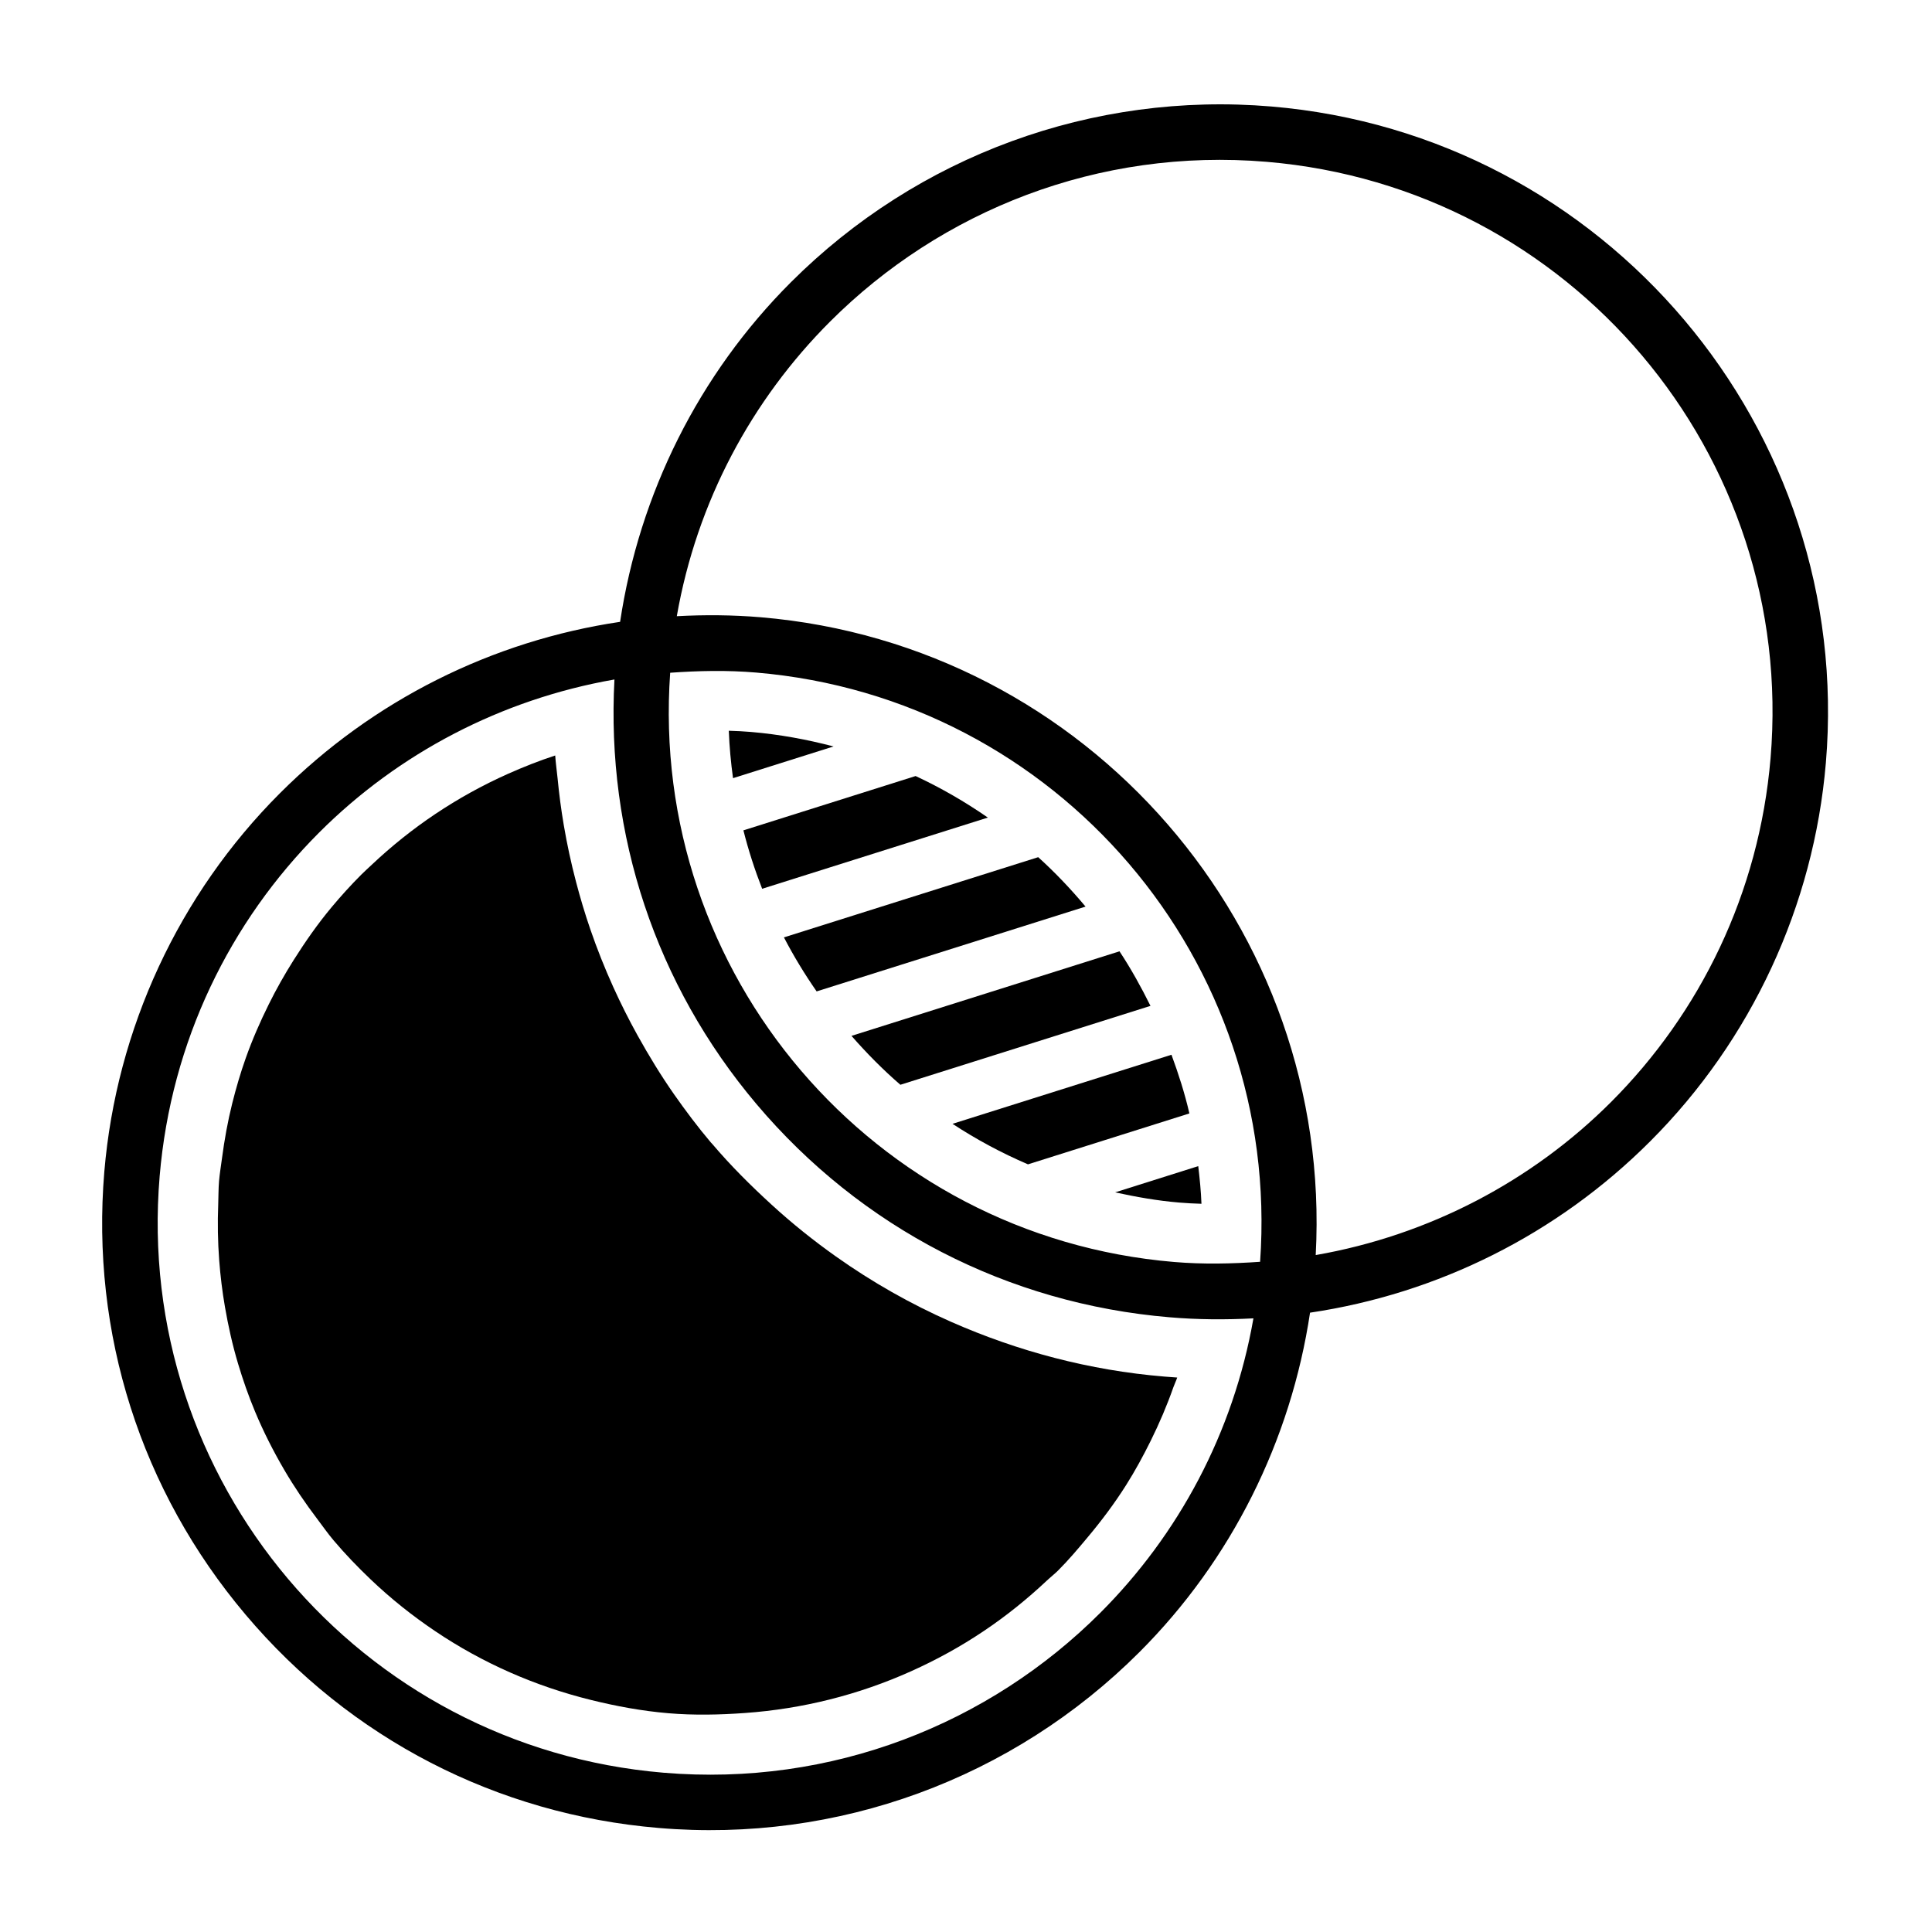
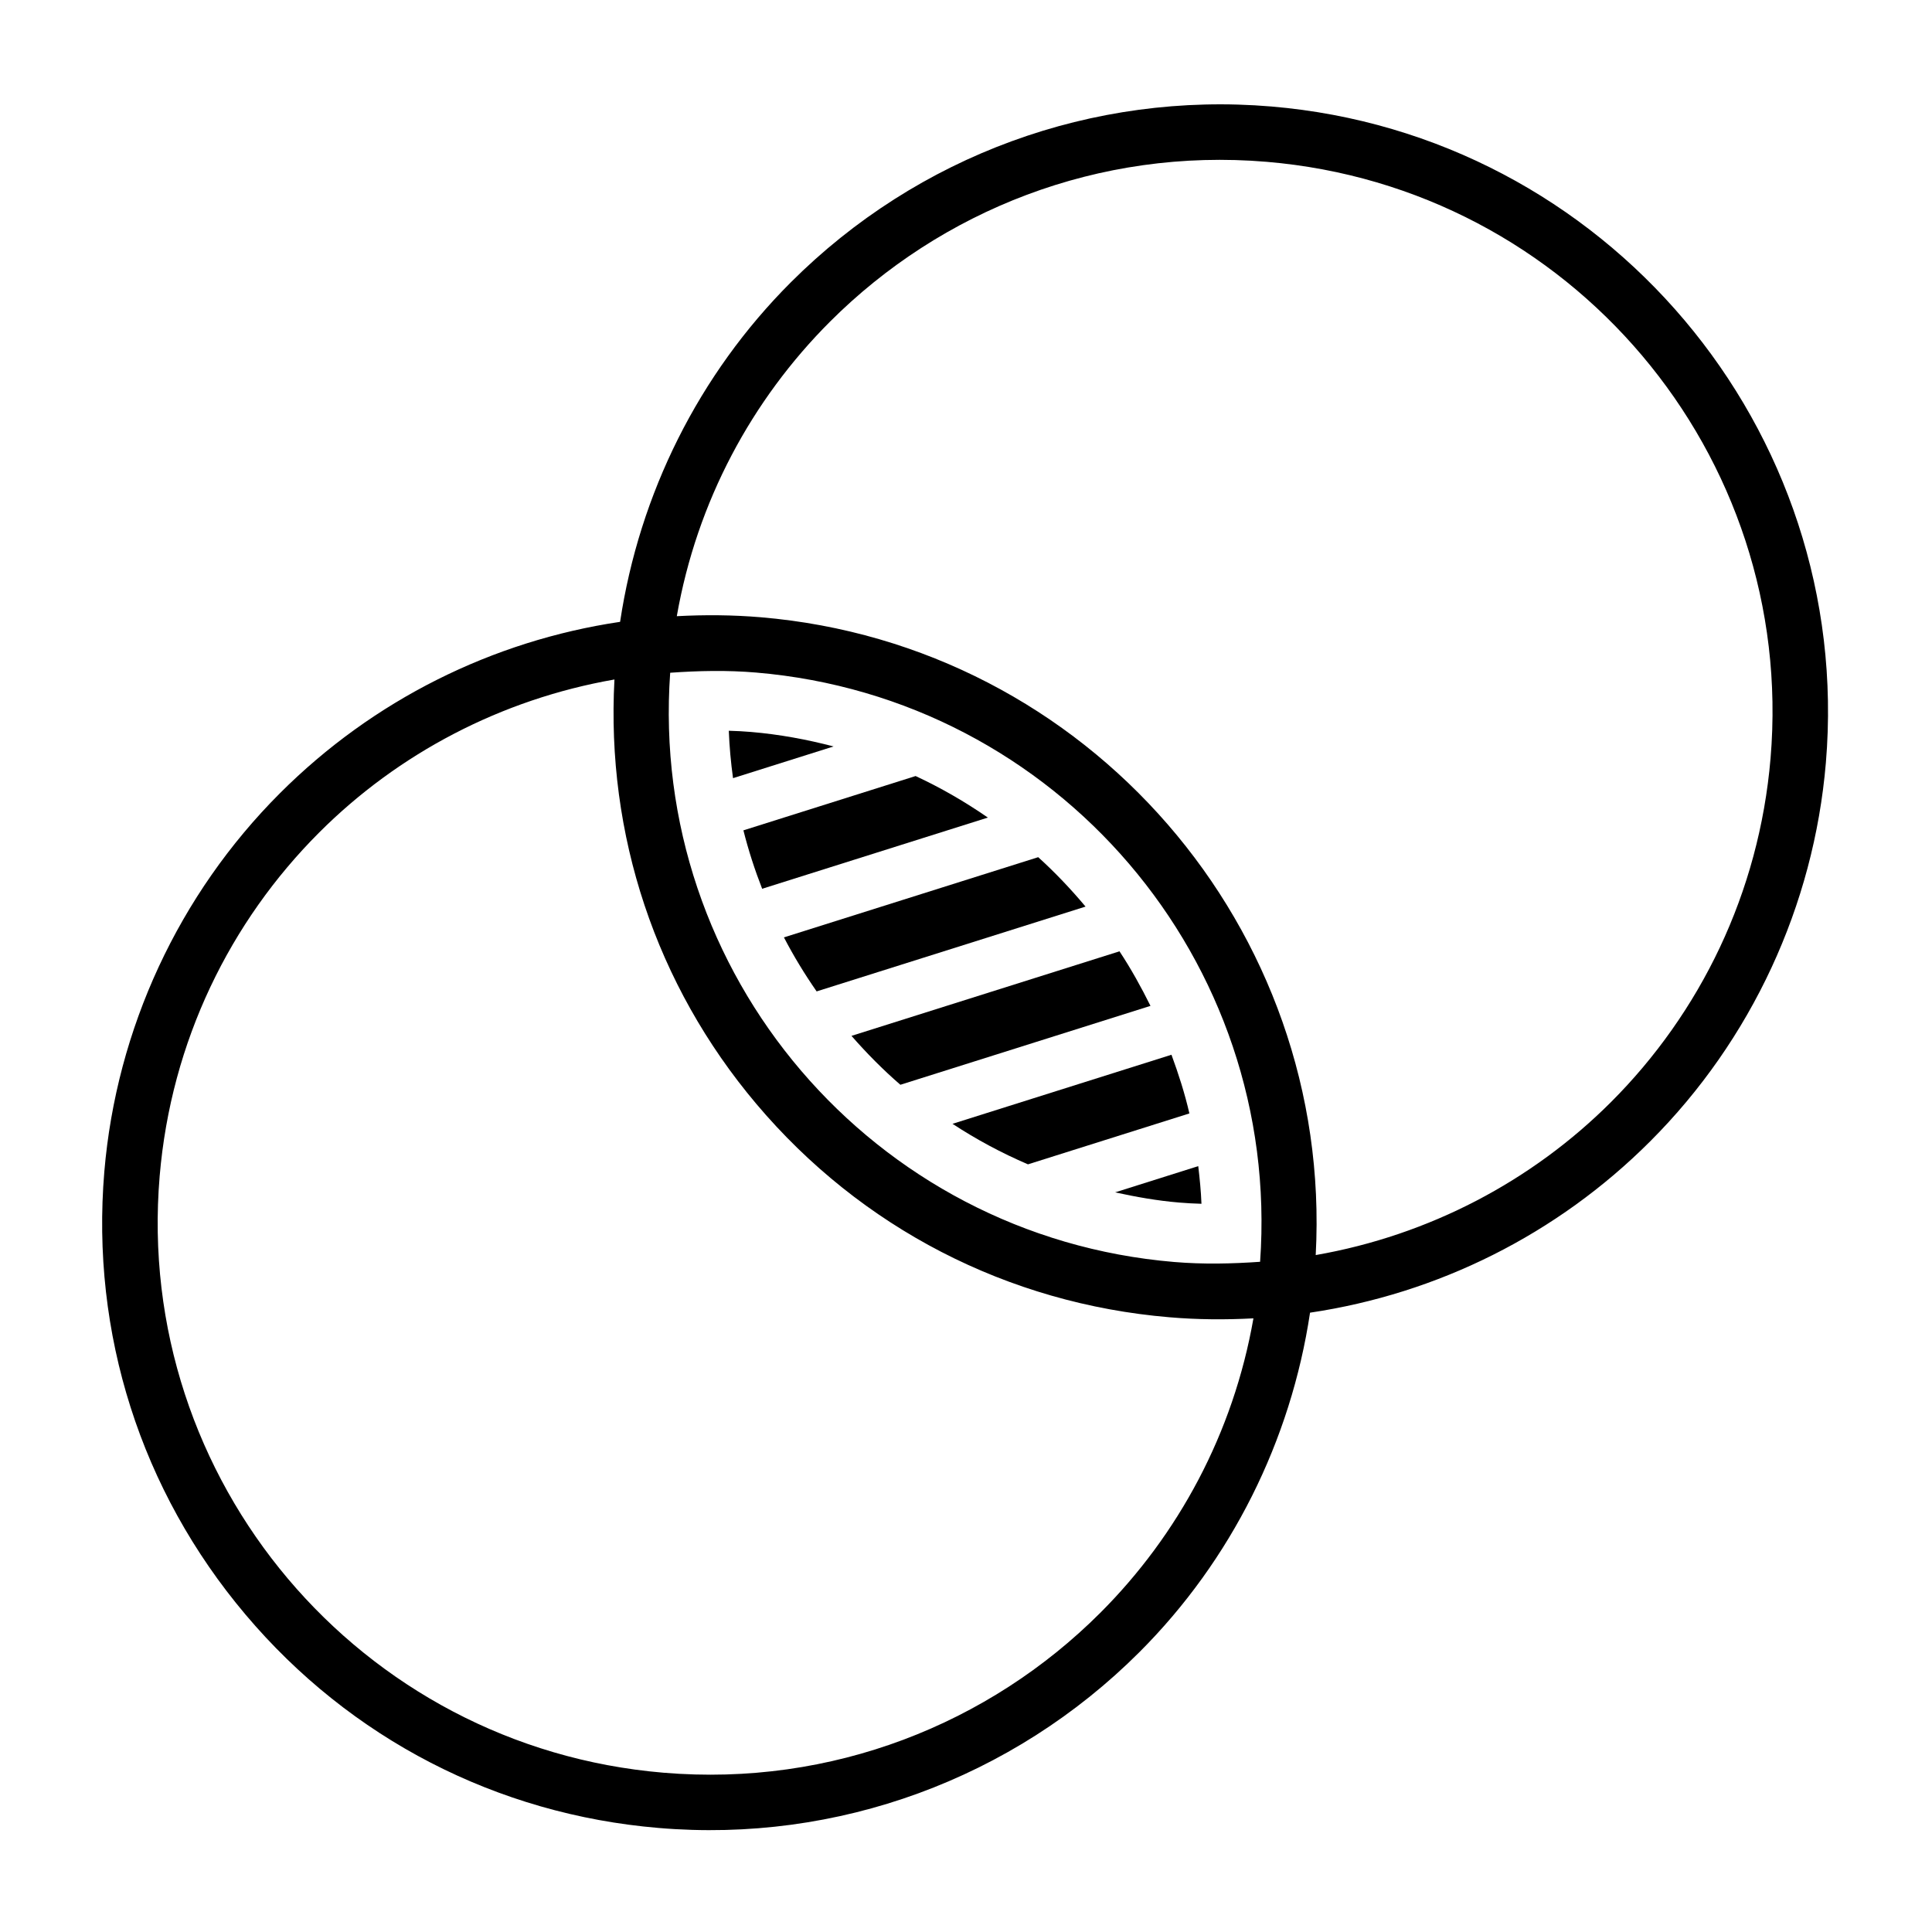
<svg xmlns="http://www.w3.org/2000/svg" viewBox="10 10 80 80">
  <path d="m62.648 14.41c-7.396-.624-14.651 2.03-19.906 7.285-3.807 3.807-6.268 8.75-7.065 14.054-5.283.785-10.225 3.236-14.085 7.096-4.19 4.19-6.772 9.755-7.272 15.667-.563 6.697 1.512 13.212 5.848 18.346 4.335 5.136 10.413 8.273 17.106 8.834 7.398.628 14.655-2.029 19.91-7.284 3.805-3.805 6.265-8.749 7.062-14.053 5.283-.784 10.227-3.235 14.086-7.096 4.189-4.189 6.773-9.754 7.273-15.67 1.165-13.818-9.132-26.011-22.957-27.179zm-7.087 62.373c-4.597 4.596-11.109 7.21-18.092 6.621-12.582-1.06-21.918-12.119-20.858-24.7.472-5.594 2.923-10.55 6.606-14.232 3.273-3.273 7.529-5.515 12.226-6.336-.347 6.424 1.708 12.638 5.875 17.574 4.333 5.134 10.411 8.272 17.105 8.835 1.166.1 2.327.106 3.479.045-.833 4.758-3.113 8.965-6.341 12.193zm6.617-14.535c-1.171.082-2.354.109-3.561.008-12.482-1.05-21.755-11.945-20.866-24.399 1.169-.083 2.353-.11 3.558-.008 12.479 1.054 21.755 11.943 20.869 24.399zm21.137-20.851c-.474 5.596-2.924 10.554-6.606 14.237-3.275 3.274-7.531 5.515-12.228 6.336.726-13.5-9.418-25.265-22.981-26.411-1.164-.098-2.324-.106-3.475-.044.832-4.758 3.113-8.964 6.341-12.193 4.596-4.596 11.109-7.211 18.09-6.621 12.581 1.062 21.919 12.116 20.859 24.696z" />
-   <path d="m49.384 64.735c-1.677-.739-3.272-1.645-4.772-2.708-.927-.657-1.816-1.369-2.662-2.144-.861-.788-1.692-1.613-2.459-2.517-.019-.022-.042-.043-.061-.065-.542-.641-1.042-1.309-1.52-1.99-.549-.786-1.045-1.602-1.508-2.434-.364-.656-.699-1.324-1.008-2.006-.354-.782-.671-1.578-.95-2.39-.223-.648-.419-1.305-.593-1.97-.203-.773-.373-1.557-.507-2.349-.11-.644-.194-1.292-.257-1.946-.031-.311-.077-.62-.097-.933-.668.218-1.318.476-1.956.76-1.053.47-2.062 1.028-3.019 1.67-.922.618-1.794 1.315-2.611 2.085-.147.139-.298.273-.442.417-.436.436-.848.891-1.24 1.361-.574.689-1.085 1.423-1.562 2.178-.375.594-.72 1.204-1.031 1.833-.359.724-.683 1.464-.953 2.227-.218.613-.401 1.24-.56 1.875-.186.746-.323 1.506-.424 2.273-.041.315-.095.628-.122.946-.027.321-.022.641-.034.961-.03.775-.018 1.545.04 2.31.049.652.128 1.3.239 1.94.138.796.312 1.581.544 2.353.201.672.433 1.335.704 1.984.345.827.752 1.628 1.207 2.408.411.703.871 1.38 1.37 2.038.222.293.431.594.67.877.483.572.999 1.106 1.534 1.617.834.796 1.73 1.51 2.675 2.146 1.964 1.324 4.146 2.282 6.464 2.853 1.042.257 2.103.454 3.192.546 1.064.09 2.12.066 3.168-.009 2.392-.17 4.716-.755 6.883-1.729 1.045-.47 2.054-1.022 3.013-1.668.919-.616 1.788-1.315 2.608-2.085.151-.144.316-.269.464-.416.435-.435.826-.899 1.216-1.366.581-.692 1.121-1.412 1.6-2.169.375-.593.709-1.209 1.02-1.836.358-.723.675-1.464.943-2.228.048-.134.111-.26.156-.394-.179-.012-.356-.025-.532-.04-3.098-.256-6.065-1.048-8.83-2.266z" />
  <path d="m43.815 51.052 11.135-3.512c-.607-.724-1.259-1.412-1.96-2.046l-10.529 3.321c.403.776.857 1.521 1.354 2.237z" />
  <path d="m47.913 42.134-7.13 2.249c.208.827.469 1.632.776 2.419l9.346-2.948c-.944-.653-1.942-1.231-2.992-1.72z" />
  <path d="m41.102 40.309c-.299-.025-.605-.042-.924-.05.025.662.086 1.316.175 1.963l4.163-1.313c-1.104-.29-2.242-.5-3.414-.6z" />
  <path d="m58.824 59.795c.301.025.607.042.926.051-.02-.525-.073-1.043-.133-1.559l-3.442 1.086c.865.189 1.744.346 2.649.422z" />
  <path d="m52.566 58.213 6.684-2.108c-.191-.831-.45-1.637-.742-2.43l-9.067 2.86c.985.646 2.029 1.207 3.125 1.678z" />
  <path d="m47.283 54.918 10.356-3.267c-.386-.777-.806-1.537-1.283-2.259l-11.098 3.501c.63.719 1.302 1.401 2.025 2.025z" />
</svg>